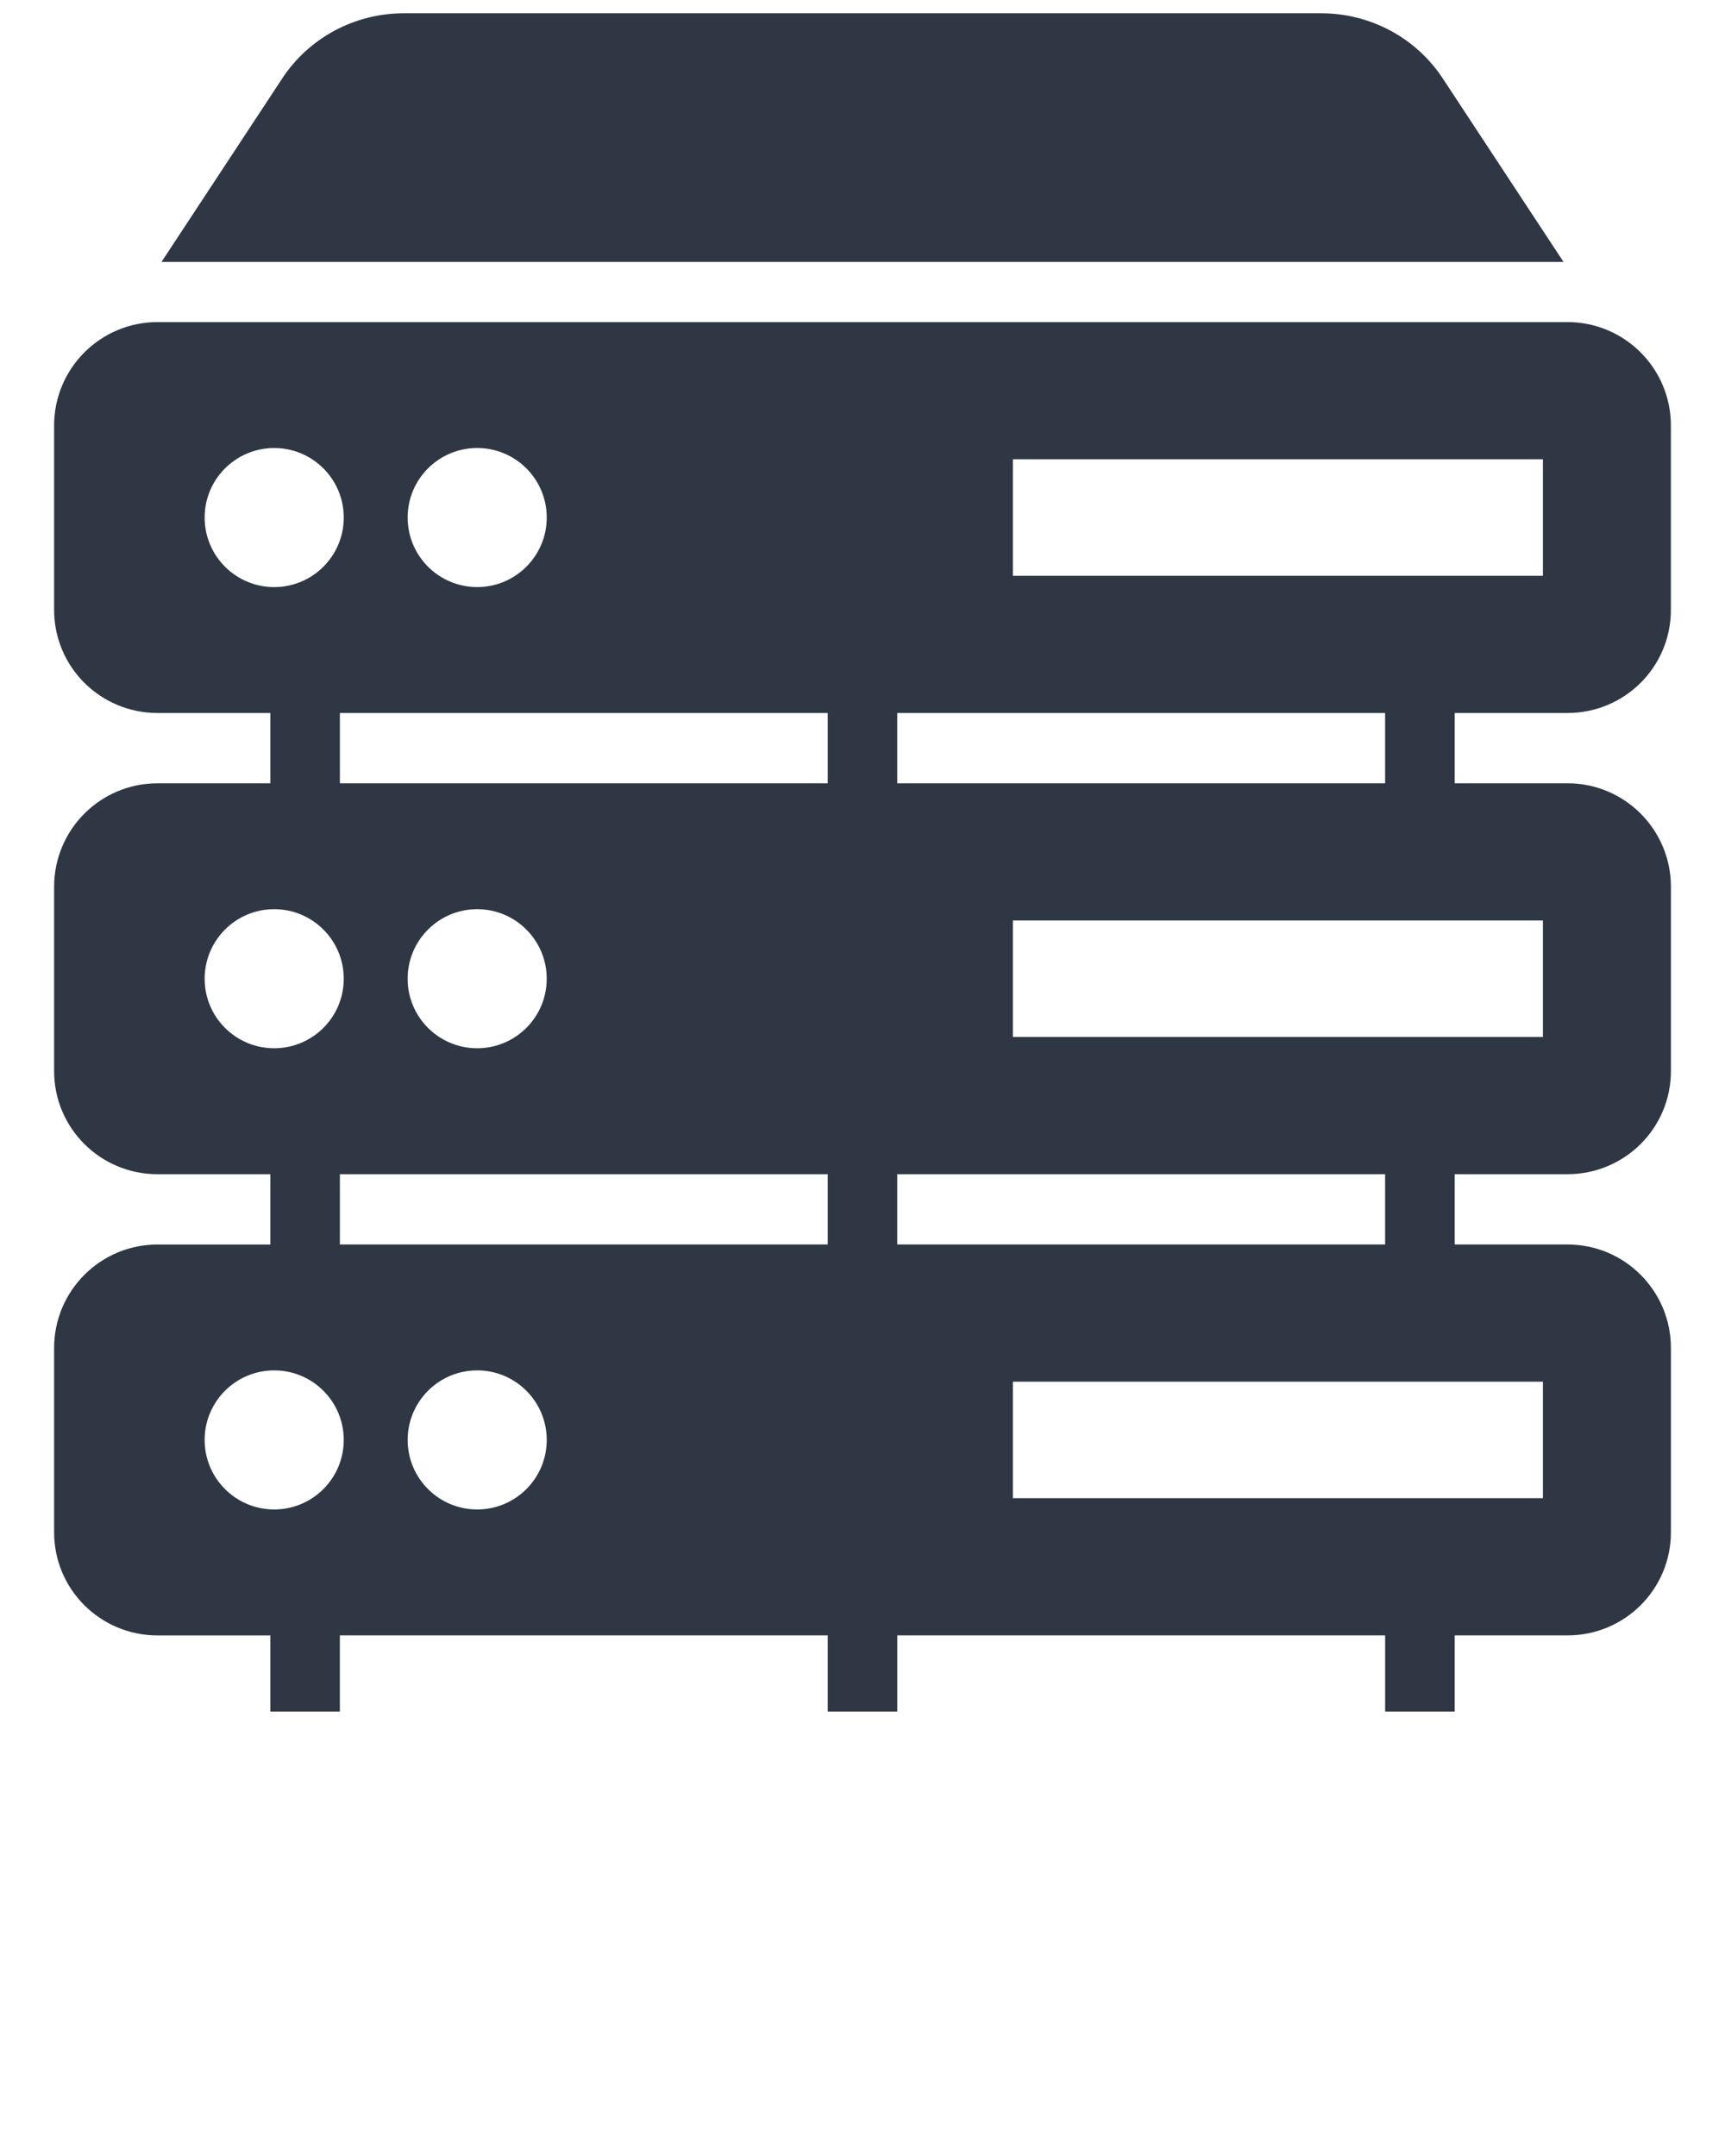
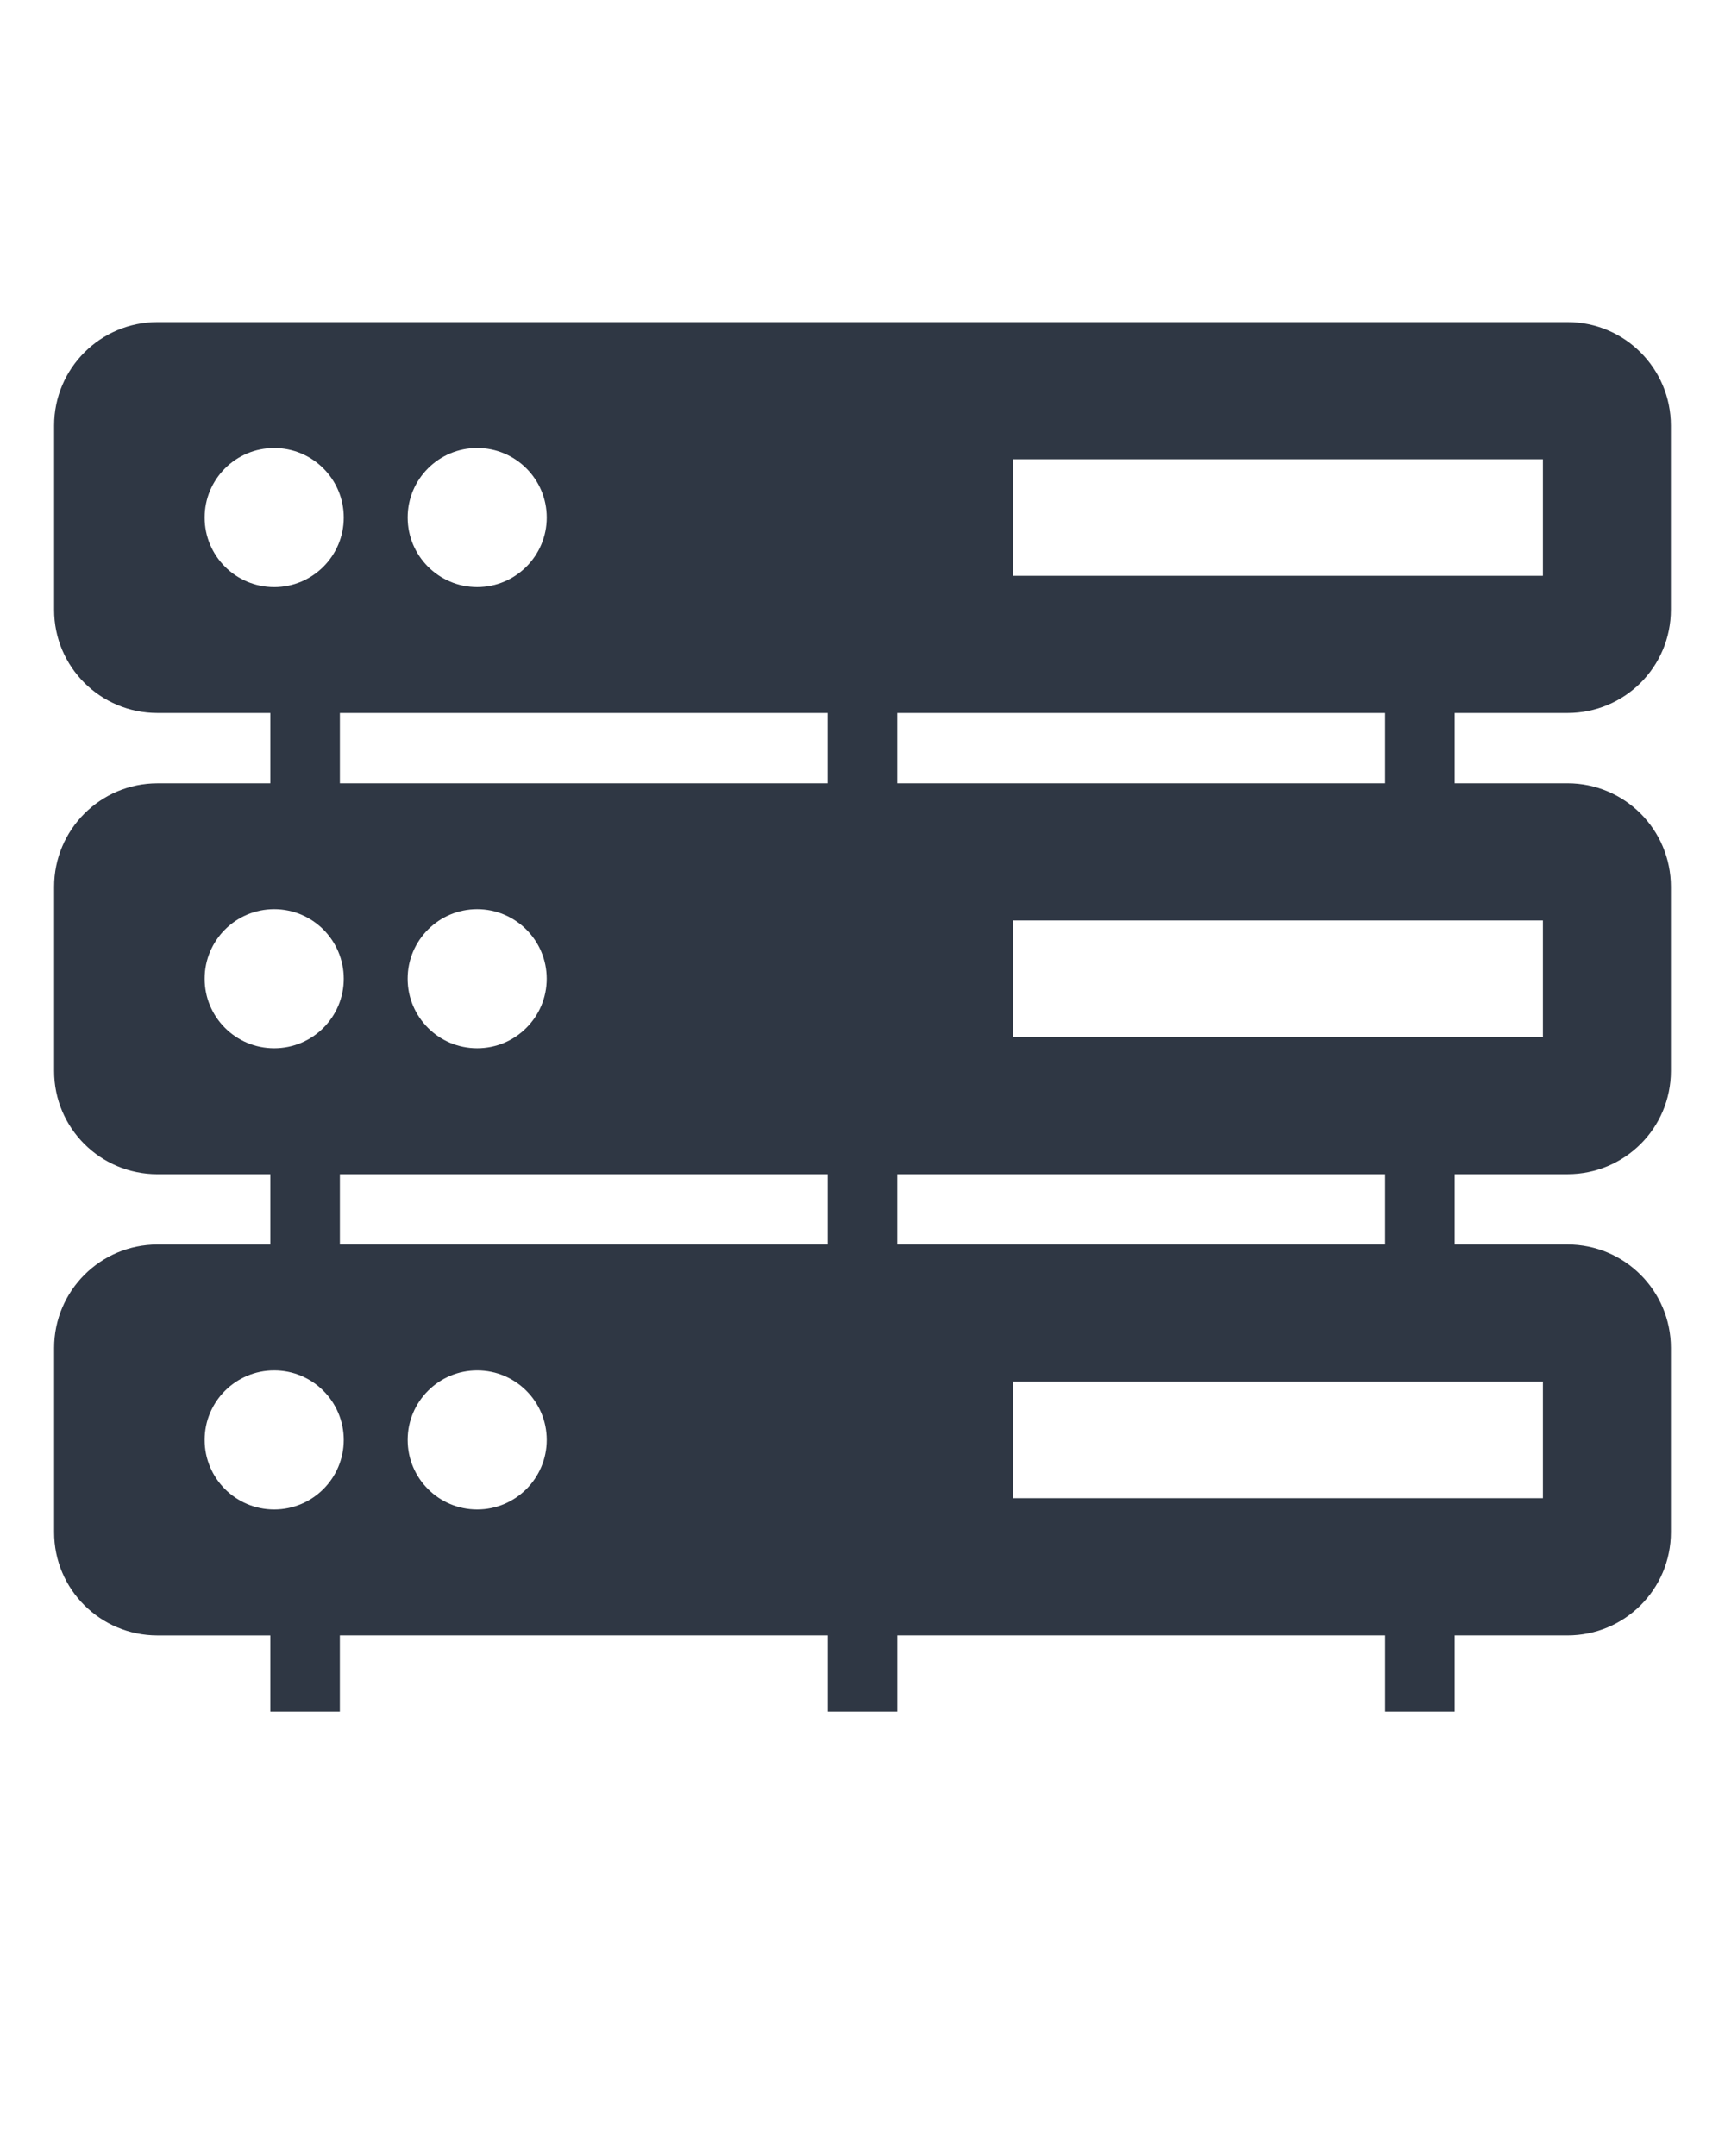
<svg xmlns="http://www.w3.org/2000/svg" version="1.1" x="0px" y="0px" viewBox="0 0 65 81.25" enable-background="new 0 0 65 65" xml:space="preserve">
  <g>
    <g>
-       <path fill="#2f3744" d="M54.382,2.982C53.374,1.429,51.64,0.5,49.781,0.5H15.219c-1.859,0-3.592,0.929-4.601,2.482l-4.533,6.89h52.831    L54.382,2.982z" />
-     </g>
+       </g>
    <g>
      <path fill="#2f3744" d="M59.063,26.87c2.153,0,3.898-1.734,3.898-3.887v-6.947c0-2.153-1.745-3.898-3.898-3.898H5.937    c-2.153,0-3.898,1.745-3.898,3.898v6.947c0,2.153,1.745,3.887,3.898,3.887h4.249v2.649H5.937c-2.153,0-3.898,1.745-3.898,3.899    v6.946c0,2.153,1.745,3.887,3.898,3.887h4.249v2.649H5.937c-2.153,0-3.898,1.745-3.898,3.898v6.947    c0,2.153,1.745,3.887,3.898,3.887h4.249V64.5h2.62v-2.869H31.19V64.5h2.621v-2.869h18.383V64.5h2.621v-2.869h4.249    c2.153,0,3.898-1.734,3.898-3.887v-6.947c0-2.153-1.745-3.898-3.898-3.898h-4.249V44.25h4.249c2.153,0,3.898-1.734,3.898-3.887    v-6.946c0-2.153-1.745-3.899-3.898-3.899h-4.249V26.87H59.063z M38.166,17.308h19.973v4.391H38.166V17.308z M17.981,16.883    c1.447,0,2.621,1.173,2.621,2.62c0,1.447-1.173,2.621-2.621,2.621c-1.447,0-2.62-1.173-2.62-2.621    C15.36,18.056,16.533,16.883,17.981,16.883z M7.711,19.504c0-1.447,1.173-2.62,2.621-2.62c1.447,0,2.621,1.173,2.621,2.62    c0,1.447-1.173,2.621-2.621,2.621C8.884,22.124,7.711,20.951,7.711,19.504z M12.807,26.87H31.19v2.649H12.807V26.87z     M20.601,36.884c0,1.447-1.173,2.62-2.621,2.62c-1.447,0-2.62-1.173-2.62-2.62c0-1.447,1.173-2.621,2.62-2.621    C19.428,34.263,20.601,35.437,20.601,36.884z M7.711,36.884c0-1.447,1.173-2.621,2.621-2.621c1.447,0,2.621,1.173,2.621,2.621    c0,1.447-1.173,2.62-2.621,2.62C8.884,39.505,7.711,38.331,7.711,36.884z M12.807,44.25H31.19v2.649H12.807V44.25z M10.332,56.885    c-1.447,0-2.621-1.173-2.621-2.62c0-1.448,1.173-2.621,2.621-2.621c1.447,0,2.621,1.173,2.621,2.621    C12.952,55.712,11.779,56.885,10.332,56.885z M17.981,56.885c-1.447,0-2.62-1.173-2.62-2.62c0-1.448,1.173-2.621,2.62-2.621    c1.447,0,2.621,1.173,2.621,2.621C20.601,55.712,19.428,56.885,17.981,56.885z M58.139,56.46H38.166v-4.391h19.973V56.46z     M52.193,46.899H33.81V44.25h18.383V46.899z M58.139,39.08H38.166v-4.391h19.973V39.08z M52.193,29.518H33.81V26.87h18.383V29.518    z" />
    </g>
  </g>
</svg>